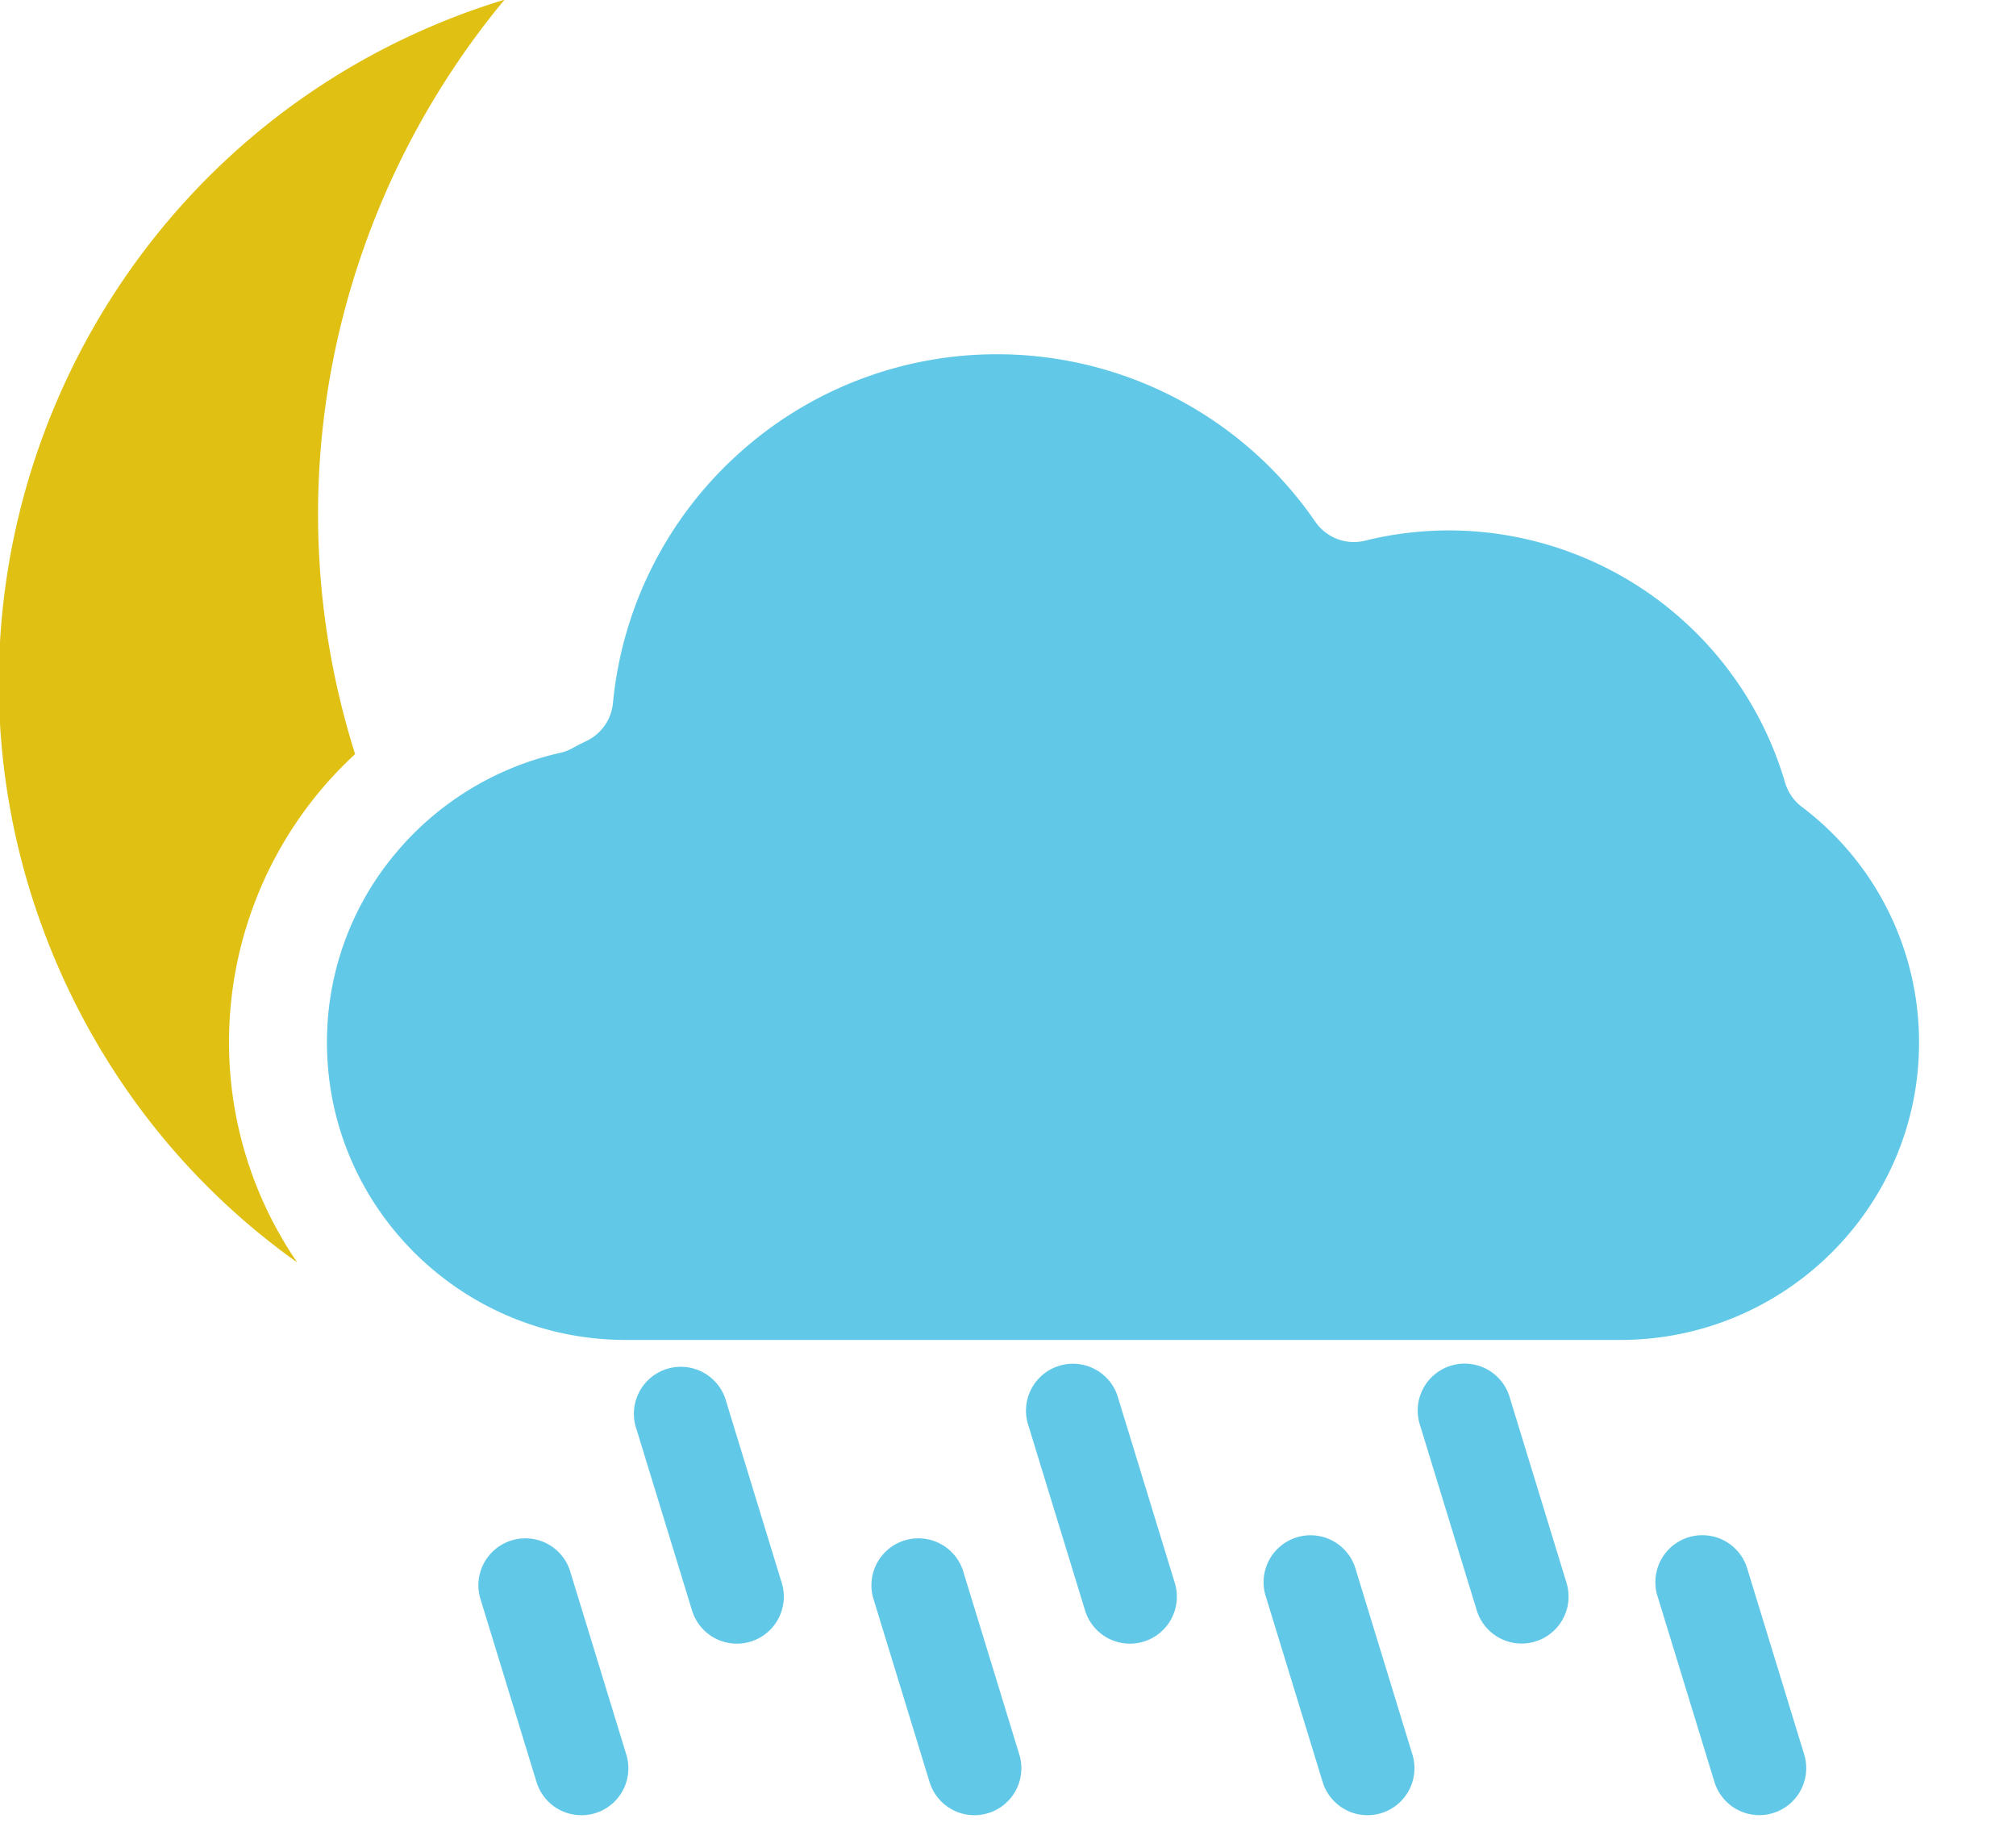
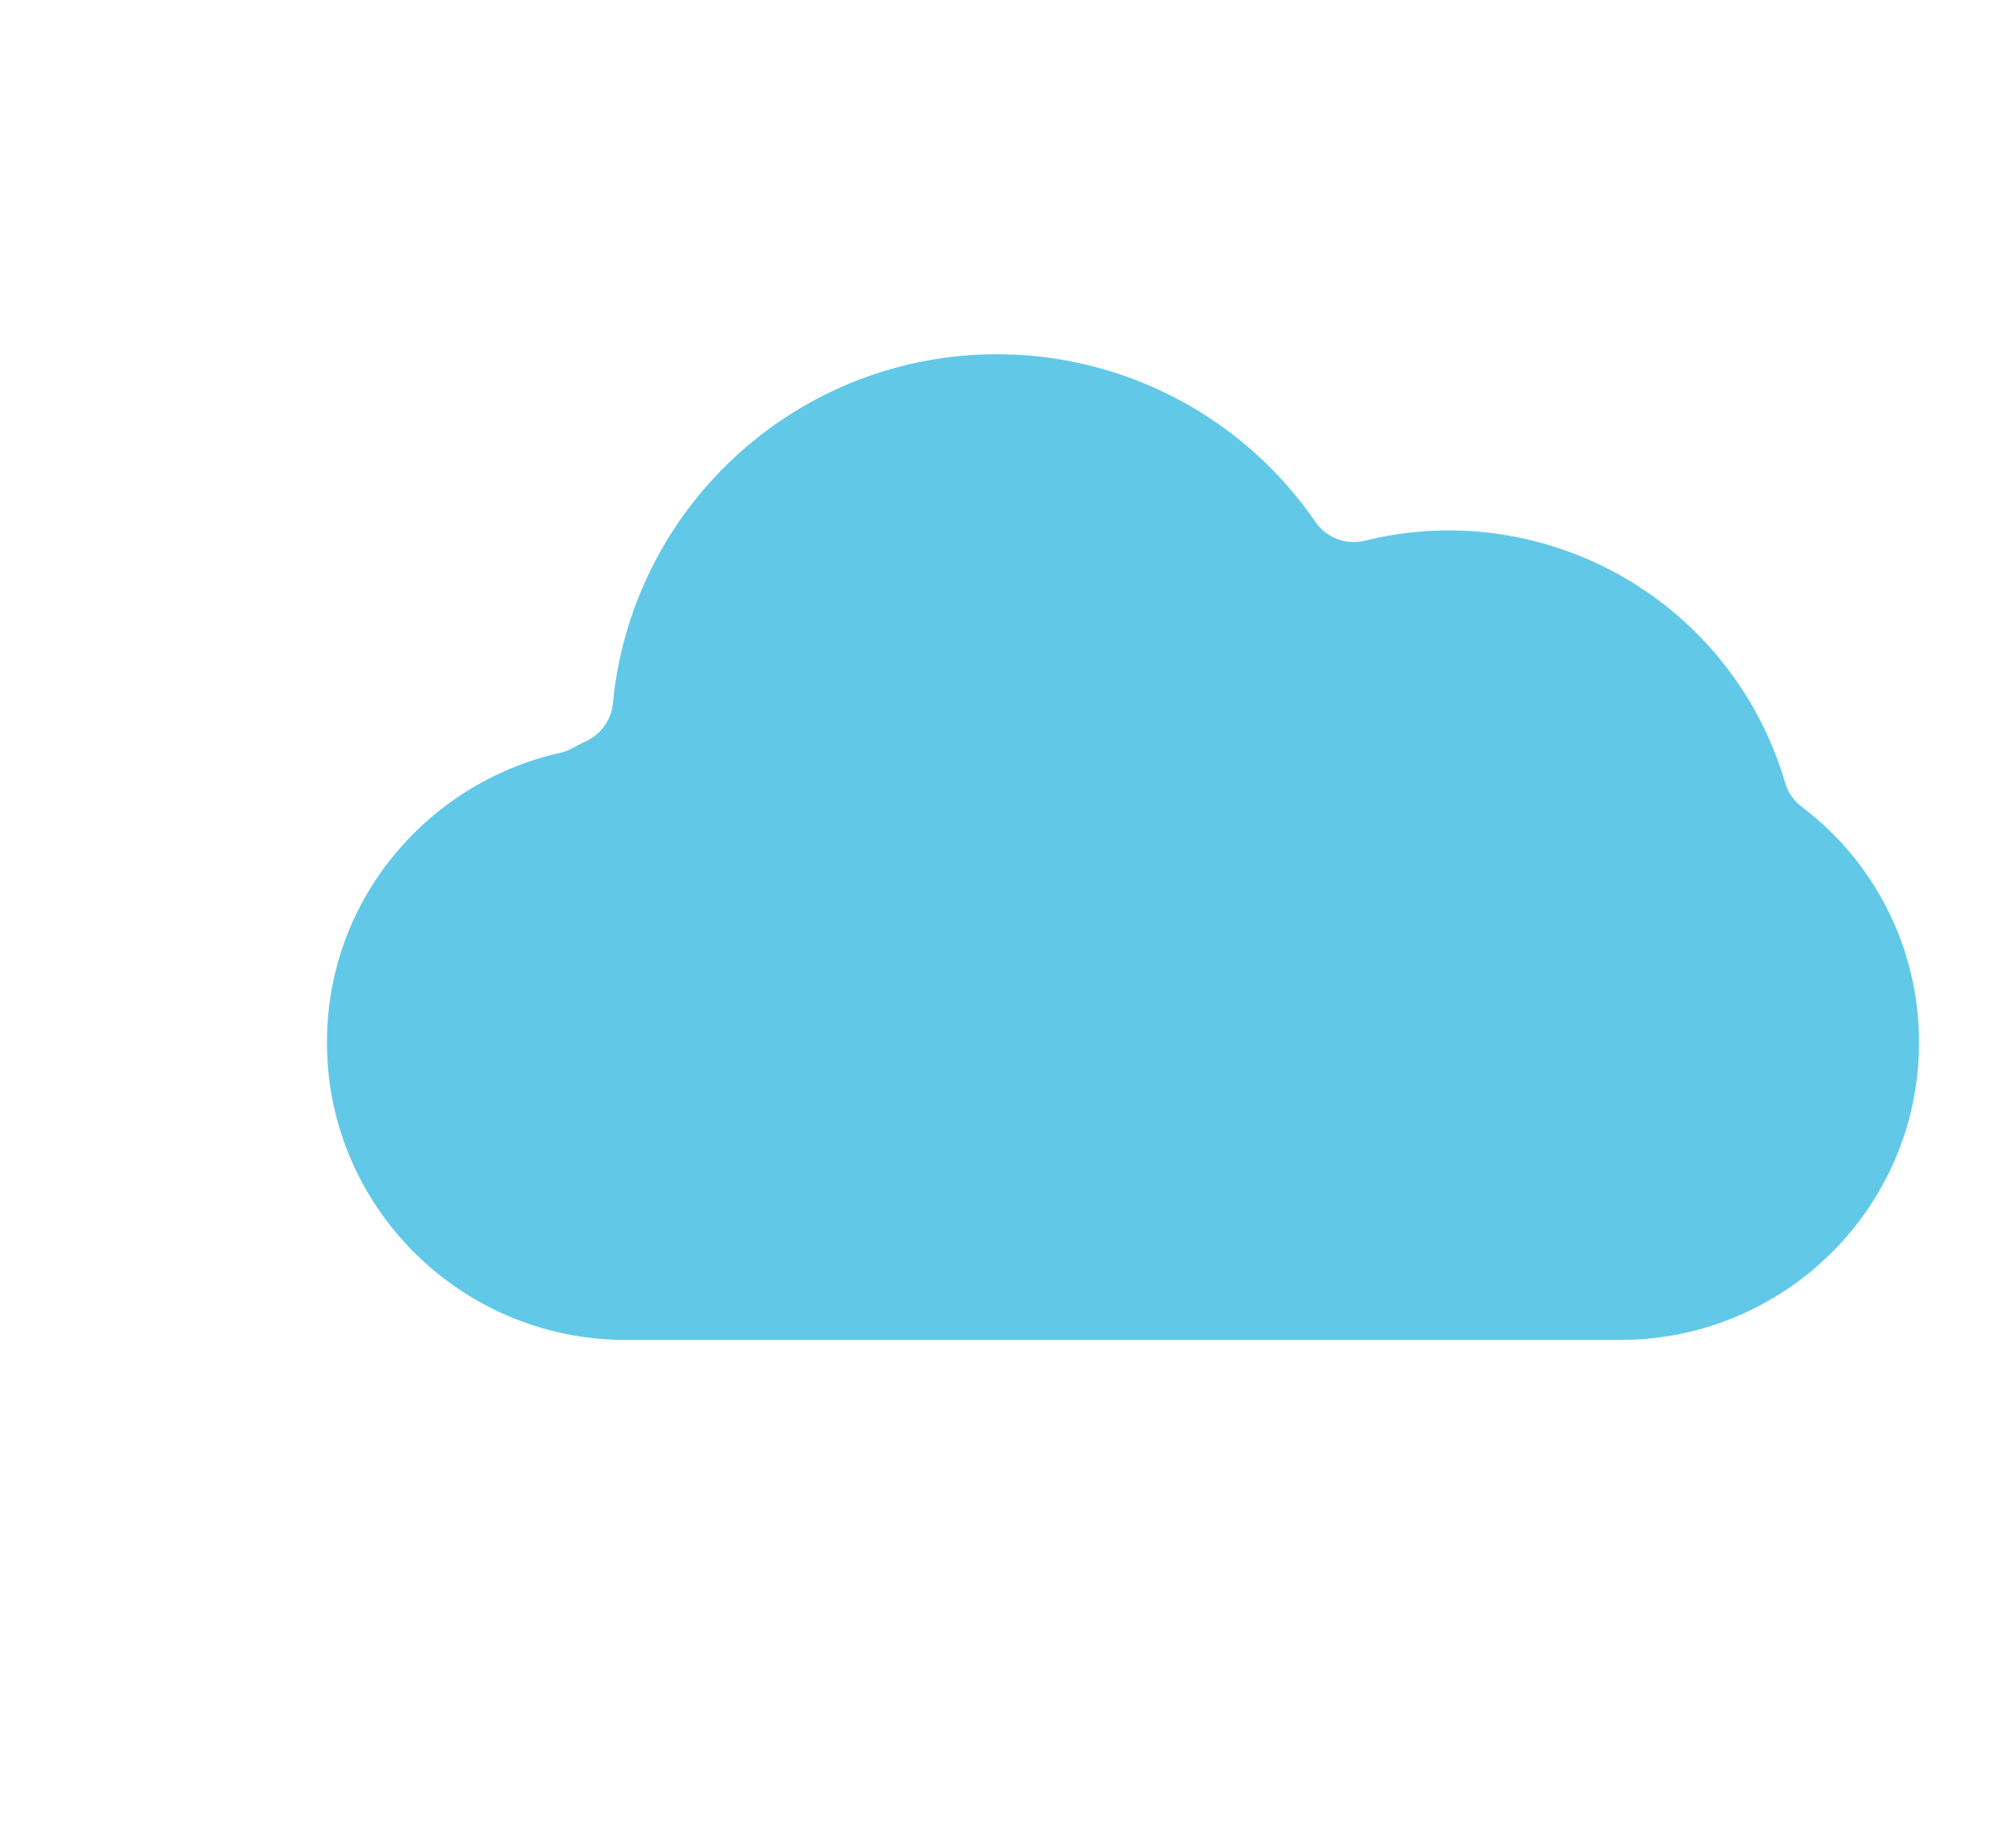
<svg xmlns="http://www.w3.org/2000/svg" width="318.94" height="289.62">
  <g fill="#61c9e7">
    <path d="M285.04 127.6a7.42 7.42 0 01-2.64-3.85 55.5 55.5 0 00-53.08-39.86c-4.5 0-9 .54-13.34 1.62-3 .75-6.15-.45-7.9-3a61.1 61.1 0 00-50.33-26.48 60.89 60.89 0 00-41.18 15.98 60.88 60.88 0 00-19.6 39.19 7.42 7.42 0 01-4.2 6c-.73.35-1.47.73-2.2 1.13-.62.34-1.29.6-1.98.75a47.48 47.48 0 00-26.35 16.3 46.29 46.29 0 00-10.51 29.55c0 25.92 21.2 47 47.27 47h157.34c26.06 0 47.26-21.08 47.26-47a46.6 46.6 0 00-18.56-37.33" paint-order="stroke fill markers" />
-     <path d="M91.98 287.1a7.41 7.41 0 007.1-9.6l-8.94-29.18a7.43 7.43 0 00-14.2 4.35l8.94 29.18a7.43 7.43 0 007.1 5.25M154.16 287.1a7.43 7.43 0 007.1-9.6l-8.94-29.18a7.43 7.43 0 00-14.2 4.35l8.94 29.18a7.43 7.43 0 007.1 5.25M216.35 287.1a7.43 7.43 0 007.1-9.6l-8.94-29.18a7.43 7.43 0 10-14.2 4.35l8.94 29.18a7.43 7.43 0 007.1 5.25M116.58 259.97a7.43 7.43 0 007.1-9.6l-8.94-29.18a7.43 7.43 0 00-14.2 4.35l8.94 29.17a7.43 7.43 0 007.1 5.26M178.76 259.97a7.43 7.43 0 007.1-9.6l-8.94-29.18a7.43 7.43 0 10-14.2 4.35l8.94 29.17a7.43 7.43 0 007.1 5.26M278.33 287.09a7.43 7.43 0 007.1-9.6l-8.94-29.18a7.43 7.43 0 10-14.2 4.35l8.94 29.17a7.43 7.43 0 007.1 5.26M240.73 259.95a7.43 7.43 0 007.1-9.6l-8.94-29.18a7.43 7.43 0 10-14.2 4.35l8.94 29.18a7.43 7.43 0 007.1 5.25" />
  </g>
-   <path d="M79.82-.05c-3.37 1.02-6.69 2.2-9.96 3.54-57.55 23.57-85.2 89.56-61.63 147.12 8.19 20 21.61 36.84 38.8 49.07a61.6 61.6 0 01-10.8-34.83c0-14.3 4.93-28.13 13.96-39.22a62.66 62.66 0 015.99-6.36 125.82 125.82 0 01-1.69-70.09A128.43 128.43 0 0179.82-.05z" fill="#e1c014" />
</svg>